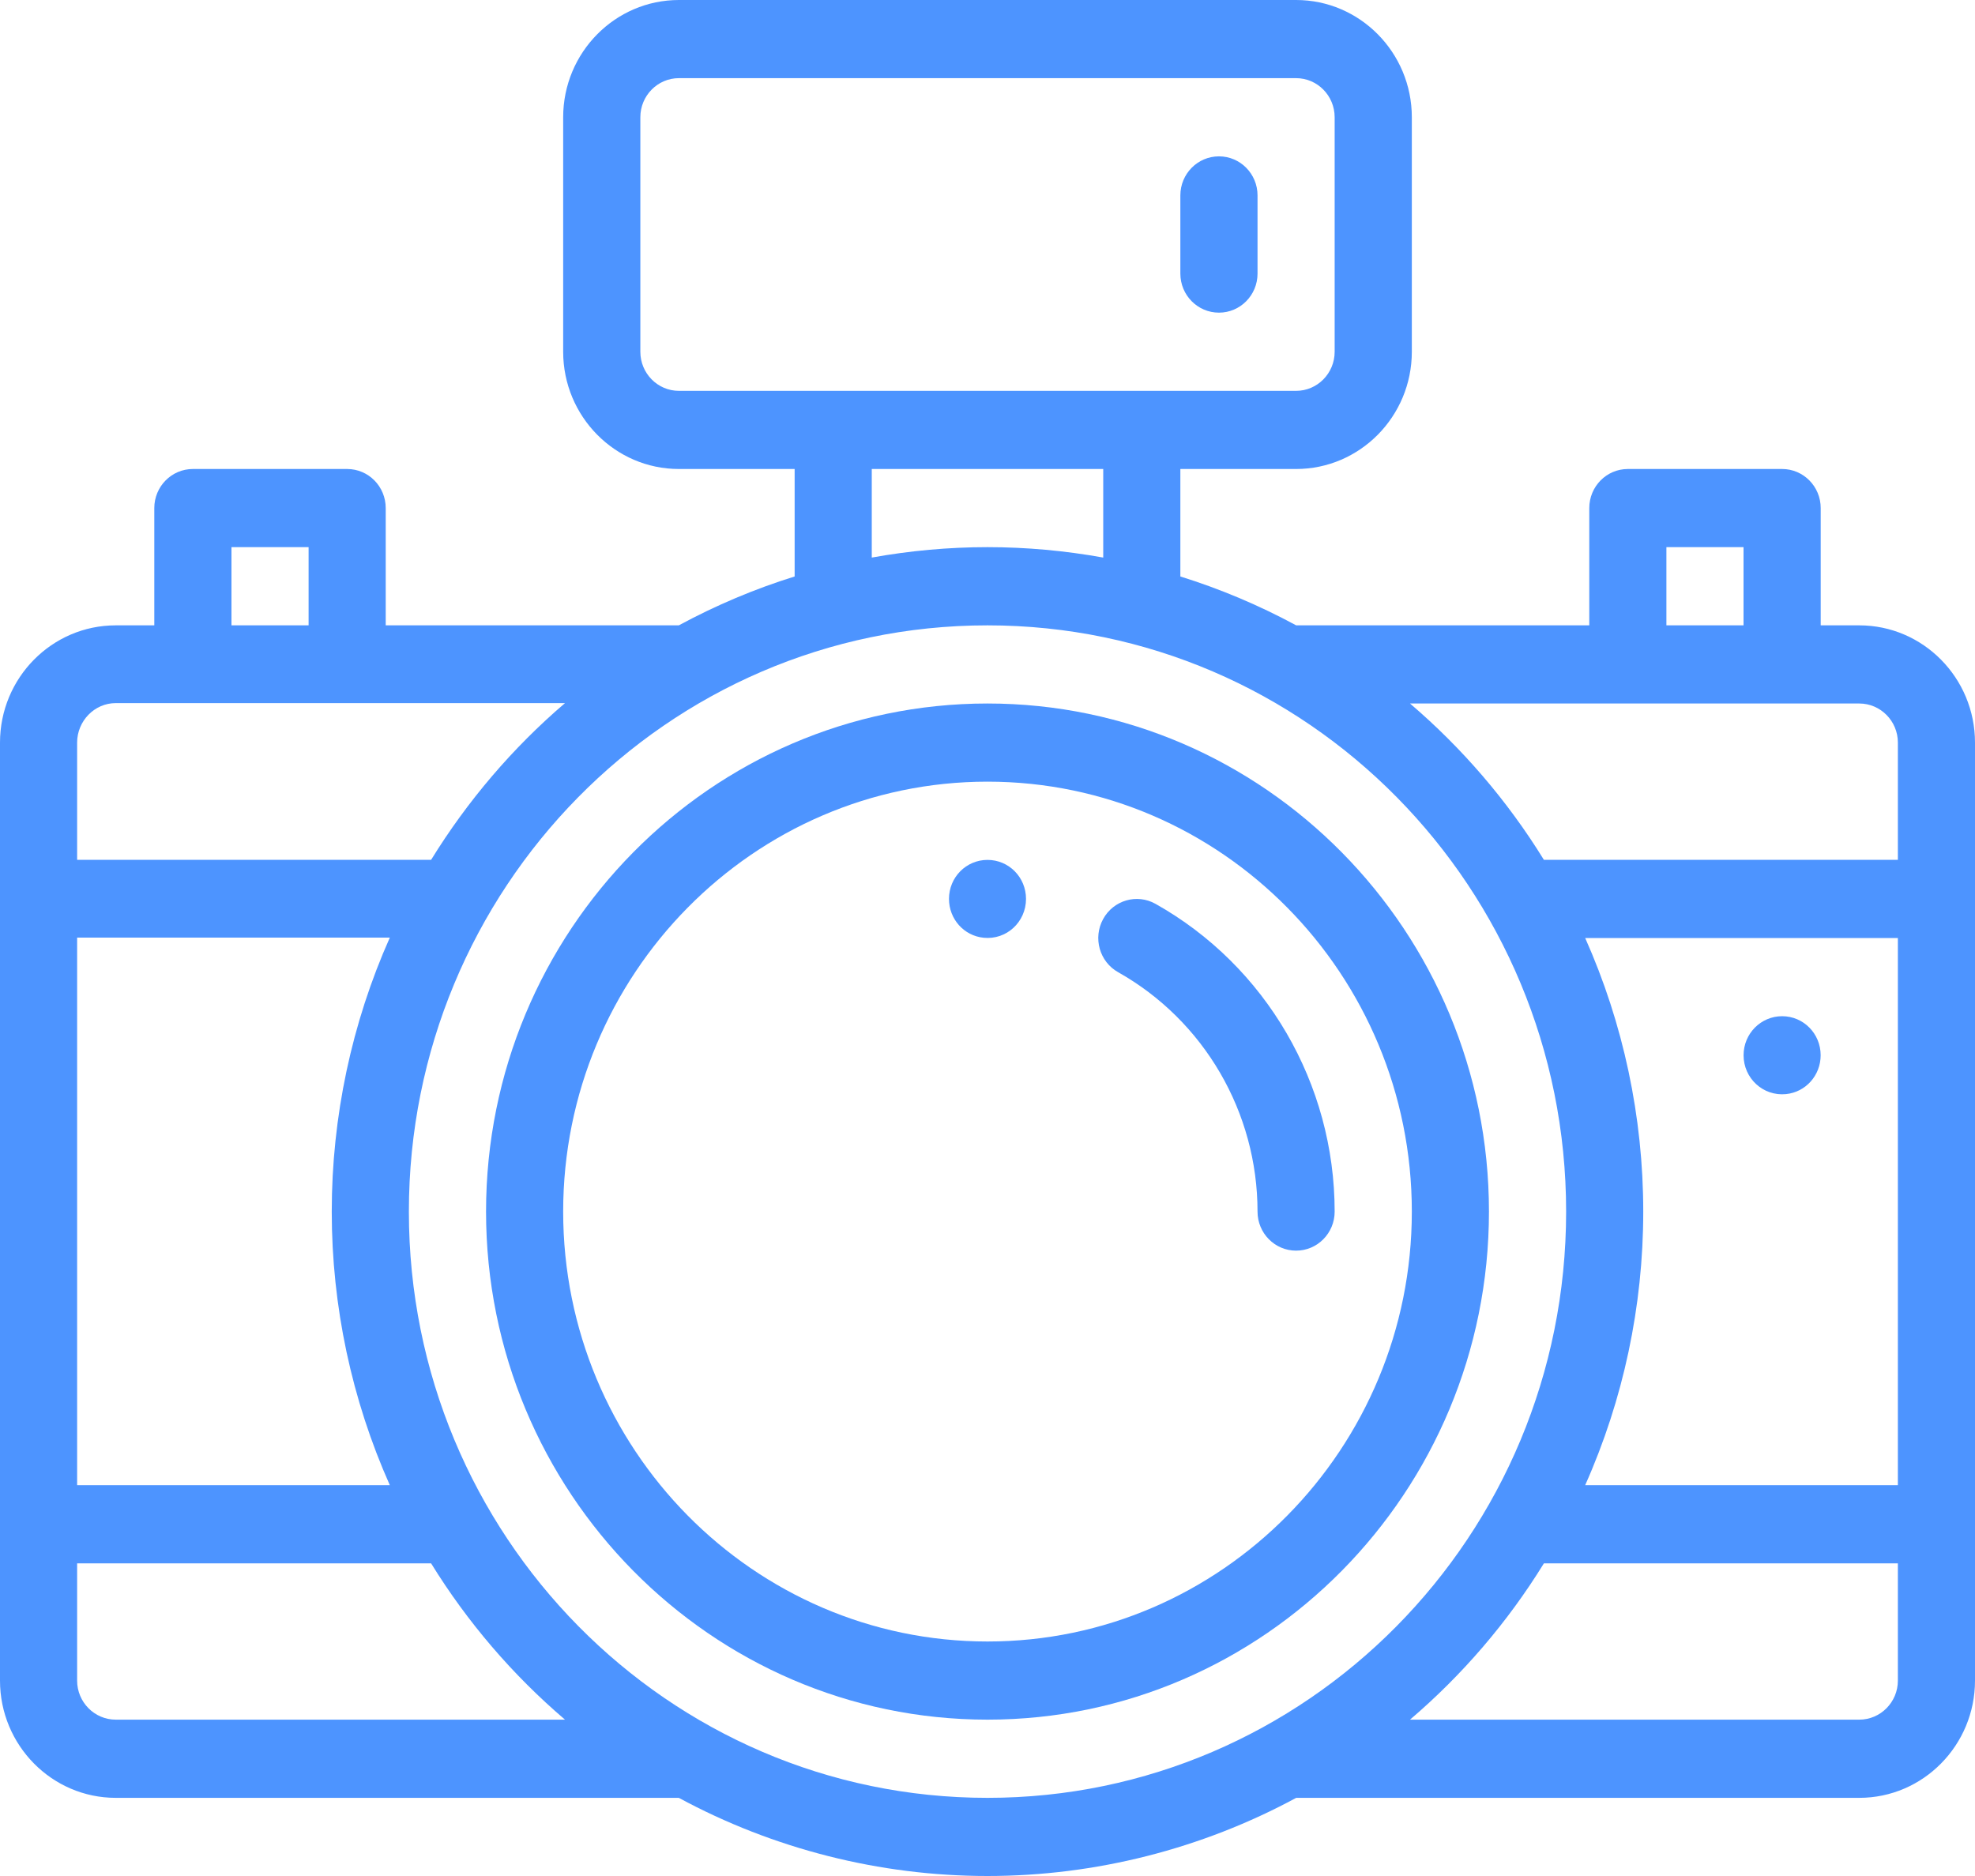
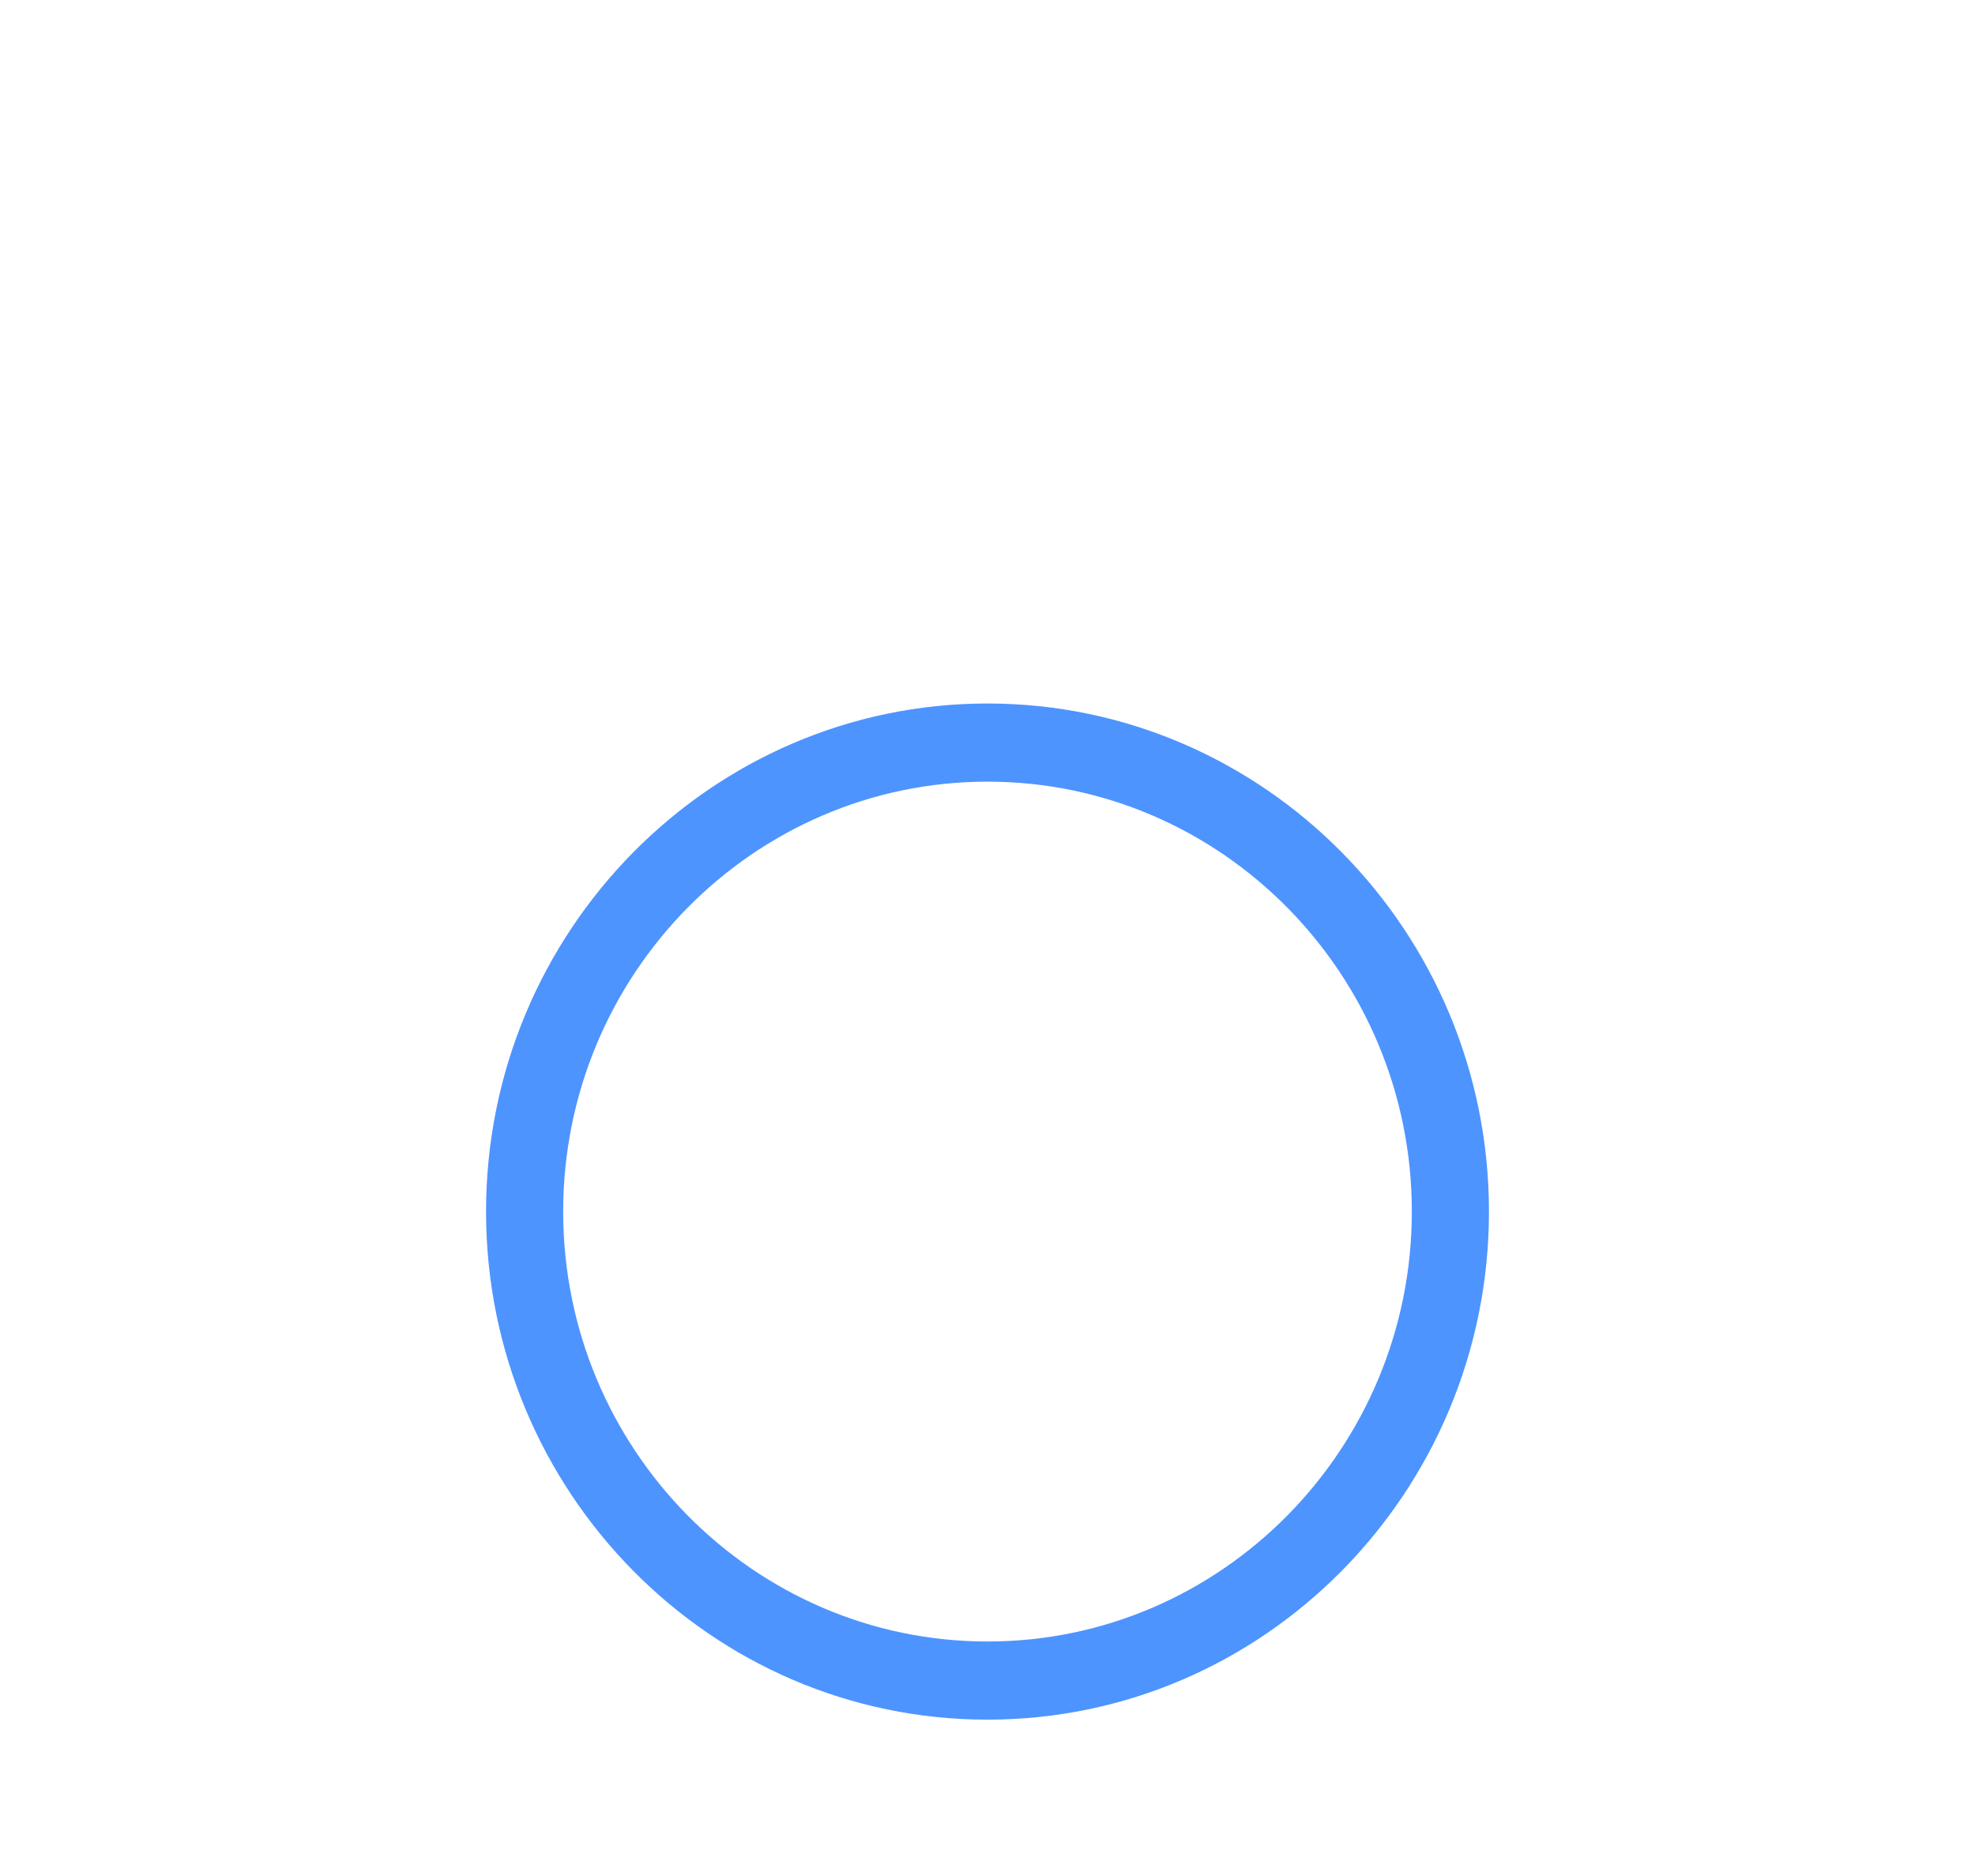
<svg xmlns="http://www.w3.org/2000/svg" width="40" height="38" viewBox="0 0 40 38" fill="none">
-   <path d="M36.094 20.584C35.662 20.584 35.313 20.937 35.313 21.375C35.313 21.843 35.709 22.208 36.172 22.162C36.572 22.122 36.874 21.782 36.874 21.375C36.874 20.937 36.526 20.584 36.094 20.584Z" fill="#4D94FF" />
-   <path d="M20 17.418C19.568 17.418 19.22 17.77 19.22 18.208C19.22 18.616 19.522 18.955 19.922 18.995C20.385 19.042 20.78 18.676 20.78 18.208C20.78 17.77 20.433 17.418 20 17.418Z" fill="#4D94FF" />
  <path d="M20 14.25C14.4 14.25 9.844 18.867 9.844 24.542C9.844 30.216 14.4 34.833 20 34.833C25.6 34.833 30.156 30.216 30.156 24.542C30.156 18.867 25.6 14.25 20 14.25ZM20 33.25C15.261 33.25 11.406 29.343 11.406 24.542C11.406 19.74 15.261 15.833 20 15.833C24.739 15.833 28.594 19.74 28.594 24.542C28.594 29.343 24.739 33.25 20 33.25Z" fill="#4D94FF" />
-   <path d="M23.404 18.309C23.027 18.096 22.551 18.234 22.342 18.616C22.132 18.999 22.268 19.481 22.646 19.693C24.387 20.673 25.469 22.531 25.469 24.542C25.469 24.979 25.819 25.333 26.25 25.333C26.681 25.333 27.031 24.979 27.031 24.542C27.031 21.956 25.642 19.567 23.404 18.309Z" fill="#4D94FF" />
-   <path d="M37.656 12.667H36.875V10.292C36.875 9.854 36.525 9.5 36.094 9.5H32.969C32.537 9.5 32.188 9.854 32.188 10.292V12.667H26.252C25.501 12.261 24.715 11.929 23.906 11.677V9.5H26.25C27.542 9.5 28.594 8.435 28.594 7.125V2.375C28.594 1.065 27.542 0 26.25 0H13.75C12.458 0 11.406 1.065 11.406 2.375V7.125C11.406 8.435 12.458 9.5 13.75 9.5H16.094V11.677C15.284 11.929 14.499 12.261 13.748 12.667C11.891 12.667 9.564 12.667 7.812 12.667V10.292C7.812 9.854 7.463 9.5 7.031 9.5H3.906C3.475 9.5 3.125 9.854 3.125 10.292V12.667H2.344C1.051 12.667 0 13.732 0 15.042C0 15.822 0 33.199 0 34.042C0 35.351 1.051 36.417 2.344 36.417H13.748C15.662 37.452 17.819 38 20 38C22.181 38 24.338 37.452 26.252 36.417H37.656C38.949 36.417 40 35.351 40 34.042C40 33.261 40 15.884 40 15.042C40 13.732 38.949 12.667 37.656 12.667ZM33.75 11.083H35.312V12.667H33.75V11.083ZM13.75 7.917C13.319 7.917 12.969 7.562 12.969 7.125V2.375C12.969 1.938 13.319 1.583 13.75 1.583H26.25C26.681 1.583 27.031 1.938 27.031 2.375V7.125C27.031 7.562 26.681 7.917 26.25 7.917H13.75ZM22.344 9.5V11.294C21.573 11.155 20.789 11.083 20 11.083C19.211 11.083 18.427 11.155 17.656 11.294V9.5H22.344ZM4.688 11.083H6.25V12.667H4.688V11.083ZM1.562 15.042C1.562 14.605 1.913 14.242 2.344 14.242H11.443C10.385 15.146 9.468 16.221 8.731 17.417H1.562V15.042ZM1.562 18.992H7.895C7.123 20.724 6.719 22.624 6.719 24.542C6.719 26.46 7.123 28.351 7.895 30.083H1.562V18.992ZM2.344 34.833C1.913 34.833 1.562 34.478 1.562 34.042V31.667H8.731C9.469 32.863 10.385 33.93 11.443 34.833H2.344ZM20 36.417C13.523 36.417 8.281 31.095 8.281 24.542C8.281 18.013 13.499 12.667 20 12.667C26.472 12.667 31.719 17.984 31.719 24.542C31.719 31.119 26.453 36.417 20 36.417ZM38.438 34.042C38.438 34.478 38.087 34.833 37.656 34.833H28.557C29.615 33.93 30.532 32.863 31.269 31.667H38.438V34.042ZM38.438 30.083H32.105C32.877 28.351 33.281 26.46 33.281 24.542C33.281 22.624 32.877 20.732 32.105 19H38.438V30.083ZM38.438 17.417H31.269C30.532 16.221 29.615 15.154 28.557 14.25H37.656C38.087 14.25 38.438 14.605 38.438 15.042V17.417Z" fill="#4D94FF" />
-   <path d="M24.688 3.167C24.256 3.167 23.906 3.521 23.906 3.958V5.542C23.906 5.979 24.256 6.333 24.688 6.333C25.119 6.333 25.469 5.979 25.469 5.542V3.958C25.469 3.521 25.119 3.167 24.688 3.167Z" fill="#4D94FF" />
</svg>